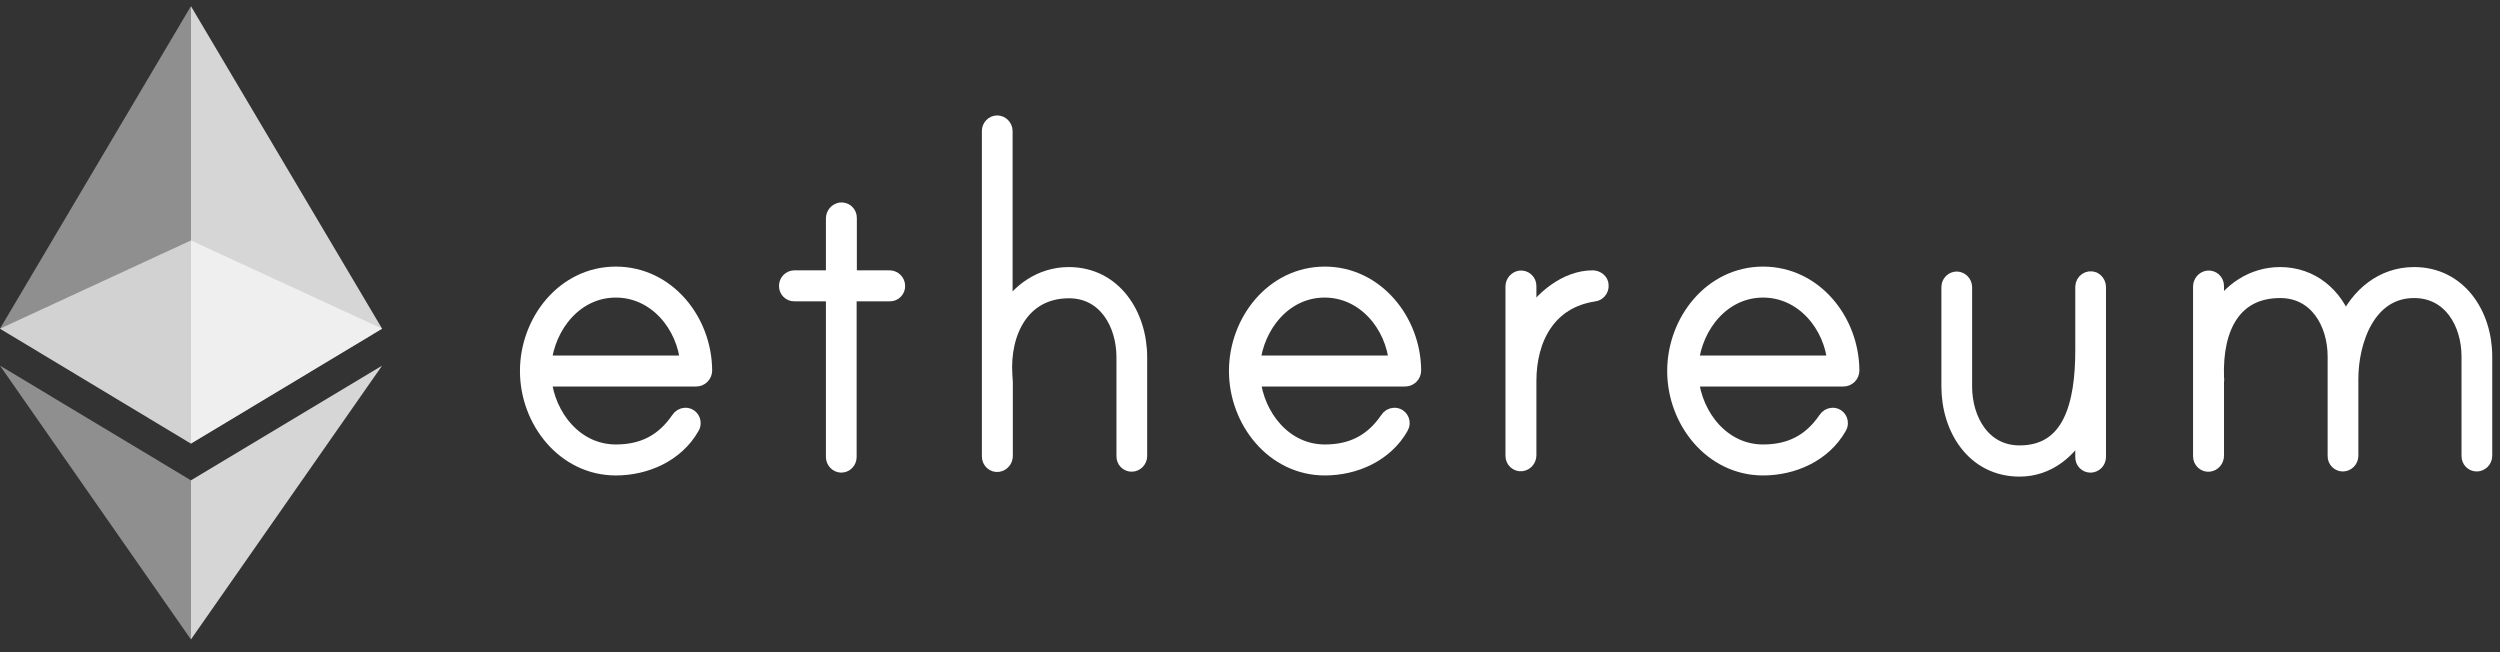
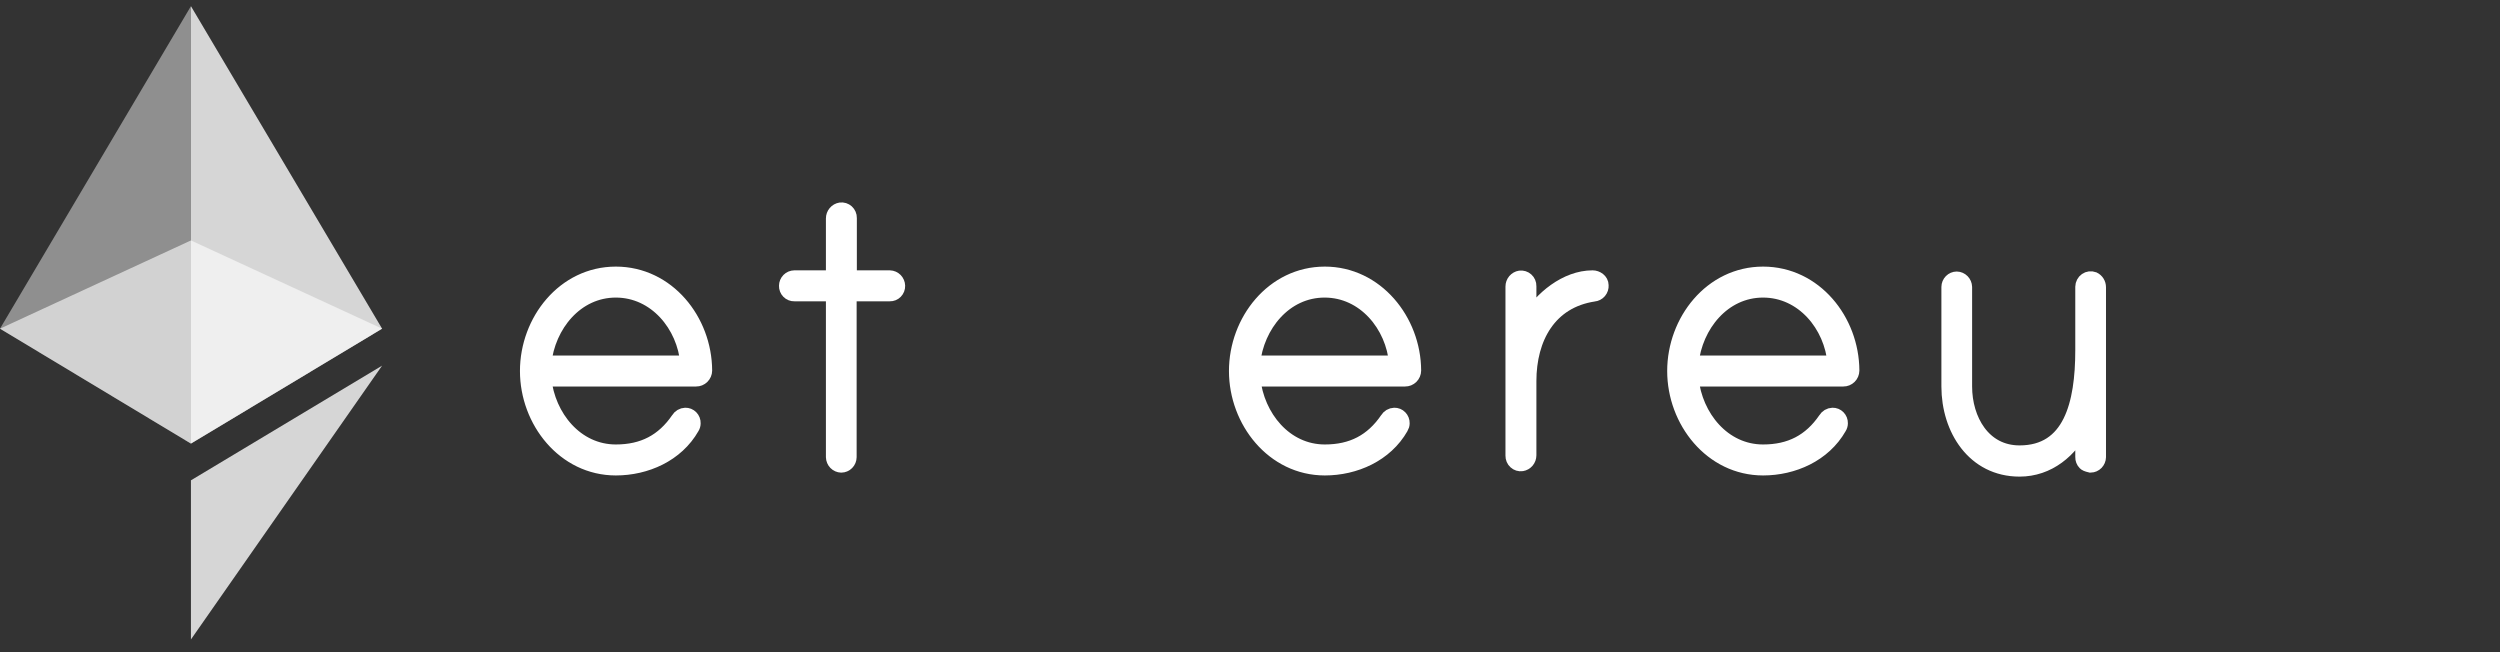
<svg xmlns="http://www.w3.org/2000/svg" width="161" height="42" viewBox="0 0 161 42" fill="none">
  <rect x="0" y="0" width="161" height="42" fill="#333333" stroke="none" />
  <path d="M45.363 23.864C45.361 24.006 45.303 24.141 45.203 24.239C45.103 24.338 44.969 24.393 44.83 24.391H35.007C35.259 26.863 37.081 29.124 39.659 29.124C41.422 29.124 42.726 28.445 43.704 27.014C43.749 26.939 43.812 26.876 43.887 26.831C43.962 26.786 44.047 26.761 44.133 26.758C44.198 26.756 44.262 26.767 44.323 26.791C44.383 26.816 44.437 26.852 44.483 26.899C44.529 26.946 44.565 27.001 44.589 27.062C44.613 27.123 44.624 27.189 44.622 27.255C44.623 27.346 44.597 27.435 44.548 27.511C43.556 29.259 41.585 30.119 39.659 30.119C36.355 30.119 33.985 27.104 33.985 23.894C33.985 20.684 36.341 17.669 39.659 17.669C42.978 17.669 45.348 20.653 45.363 23.864ZM44.311 23.396C44.104 20.925 42.237 18.664 39.659 18.664C37.081 18.664 35.259 20.925 35.007 23.396H44.311Z" fill="white" stroke="white" />
  <path d="M57.304 17.91C57.432 17.914 57.554 17.968 57.645 18.06C57.736 18.153 57.789 18.277 57.792 18.408C57.794 18.474 57.783 18.539 57.759 18.6C57.735 18.662 57.699 18.717 57.653 18.764C57.608 18.81 57.553 18.847 57.493 18.871C57.433 18.895 57.368 18.907 57.304 18.905H54.667V29.44C54.665 29.572 54.614 29.698 54.522 29.791C54.431 29.884 54.307 29.936 54.178 29.938C54.049 29.934 53.927 29.88 53.836 29.788C53.745 29.695 53.693 29.571 53.689 29.44V18.905H51.156C51.091 18.907 51.026 18.895 50.966 18.871C50.906 18.847 50.851 18.81 50.806 18.764C50.76 18.717 50.724 18.662 50.7 18.6C50.676 18.539 50.665 18.474 50.667 18.408C50.668 18.276 50.72 18.15 50.811 18.057C50.903 17.964 51.026 17.912 51.156 17.91H53.689V14.067C53.689 13.94 53.734 13.817 53.815 13.72C53.897 13.623 54.01 13.559 54.133 13.54C54.202 13.53 54.273 13.536 54.339 13.557C54.406 13.578 54.467 13.613 54.52 13.66C54.572 13.707 54.613 13.766 54.641 13.831C54.669 13.896 54.683 13.966 54.681 14.037V17.91H57.304Z" fill="white" stroke="white" />
-   <path d="M73.378 23.005V29.38C73.374 29.511 73.321 29.635 73.23 29.727C73.139 29.82 73.017 29.874 72.889 29.877C72.824 29.879 72.76 29.868 72.7 29.843C72.639 29.819 72.585 29.782 72.539 29.736C72.493 29.689 72.457 29.634 72.433 29.573C72.409 29.511 72.398 29.446 72.4 29.38V23.005C72.4 20.849 71.2 18.709 68.844 18.709C65.822 18.709 64.518 21.392 64.696 24.15C64.696 24.226 64.726 24.542 64.726 24.587V29.365C64.726 29.492 64.681 29.615 64.599 29.712C64.518 29.809 64.405 29.873 64.281 29.892C64.212 29.902 64.142 29.896 64.075 29.875C64.009 29.854 63.947 29.819 63.895 29.772C63.843 29.724 63.802 29.666 63.774 29.601C63.746 29.536 63.732 29.466 63.733 29.395V8.43C63.734 8.299 63.786 8.173 63.878 8.08C63.969 7.987 64.093 7.934 64.222 7.933C64.351 7.937 64.473 7.99 64.564 8.083C64.655 8.175 64.707 8.3 64.711 8.43V20.277C65.555 18.739 67.067 17.699 68.829 17.699C71.733 17.699 73.378 20.277 73.378 23.005Z" fill="white" stroke="white" />
  <path d="M91.022 23.864C91.02 24.006 90.963 24.141 90.863 24.239C90.763 24.338 90.628 24.393 90.489 24.391H80.667C80.919 26.863 82.741 29.124 85.319 29.124C87.082 29.124 88.385 28.445 89.363 27.014C89.409 26.939 89.472 26.876 89.546 26.831C89.621 26.786 89.706 26.761 89.793 26.758C89.857 26.756 89.922 26.767 89.982 26.791C90.042 26.816 90.097 26.852 90.142 26.899C90.188 26.946 90.224 27.001 90.248 27.062C90.272 27.123 90.284 27.189 90.282 27.255C90.282 27.346 90.256 27.435 90.208 27.511C89.215 29.259 87.245 30.119 85.319 30.119C82.015 30.119 79.645 27.104 79.645 23.894C79.645 20.684 82 17.669 85.319 17.669C88.608 17.669 91.008 20.653 91.022 23.864ZM89.956 23.396C89.748 20.925 87.882 18.664 85.304 18.664C82.726 18.664 80.904 20.925 80.652 23.396H89.956Z" fill="white" stroke="white" />
  <path d="M103.096 18.378C103.106 18.511 103.063 18.643 102.977 18.745C102.891 18.847 102.768 18.91 102.637 18.92C99.748 19.357 98.444 21.754 98.444 24.542V29.32C98.444 29.447 98.399 29.57 98.318 29.667C98.236 29.764 98.124 29.827 98 29.847C97.931 29.857 97.861 29.851 97.794 29.83C97.727 29.809 97.666 29.774 97.614 29.726C97.562 29.679 97.52 29.621 97.492 29.556C97.464 29.491 97.451 29.421 97.452 29.35V18.453C97.452 18.326 97.497 18.202 97.578 18.106C97.66 18.009 97.773 17.945 97.896 17.925C97.965 17.916 98.036 17.922 98.102 17.943C98.169 17.964 98.23 17.999 98.282 18.046C98.335 18.093 98.376 18.151 98.404 18.216C98.432 18.281 98.446 18.352 98.444 18.423V20.638C99.259 19.237 100.874 17.91 102.563 17.91C102.815 17.91 103.096 18.091 103.096 18.378Z" fill="white" stroke="white" />
  <path d="M119.244 23.864C119.242 24.006 119.185 24.141 119.085 24.239C118.985 24.338 118.85 24.393 118.711 24.391H108.889C109.141 26.863 110.963 29.124 113.541 29.124C115.304 29.124 116.607 28.445 117.585 27.014C117.631 26.939 117.694 26.876 117.768 26.831C117.843 26.786 117.928 26.761 118.015 26.758C118.079 26.756 118.144 26.767 118.204 26.791C118.264 26.816 118.319 26.852 118.364 26.899C118.41 26.946 118.446 27.001 118.47 27.062C118.494 27.123 118.505 27.189 118.504 27.255C118.504 27.346 118.478 27.435 118.429 27.511C117.437 29.259 115.467 30.119 113.541 30.119C110.237 30.119 107.867 27.104 107.867 23.894C107.867 20.684 110.222 17.669 113.541 17.669C116.859 17.669 119.229 20.653 119.244 23.864ZM118.192 23.396C117.985 20.925 116.118 18.664 113.541 18.664C110.963 18.664 109.141 20.925 108.889 23.396H118.192Z" fill="white" stroke="white" />
-   <path d="M135.126 18.498V29.44C135.122 29.571 135.069 29.695 134.978 29.788C134.888 29.88 134.765 29.934 134.637 29.938C134.572 29.939 134.508 29.928 134.448 29.904C134.388 29.879 134.333 29.843 134.287 29.796C134.241 29.75 134.205 29.694 134.182 29.633C134.158 29.572 134.146 29.506 134.148 29.44V27.36C133.333 29.003 131.896 30.194 130.059 30.194C127.141 30.194 125.526 27.616 125.526 24.889V18.483C125.527 18.351 125.579 18.226 125.67 18.133C125.762 18.04 125.885 17.987 126.015 17.986C126.143 17.989 126.265 18.043 126.356 18.136C126.447 18.228 126.5 18.352 126.504 18.483V24.889C126.504 27.044 127.704 29.184 130.059 29.184C133.363 29.184 134.148 26.034 134.148 22.552V18.468C134.149 18.387 134.169 18.308 134.207 18.237C134.244 18.166 134.297 18.105 134.363 18.059C134.428 18.013 134.503 17.984 134.582 17.974C134.66 17.964 134.74 17.973 134.815 18.001C134.908 18.045 134.987 18.115 135.042 18.203C135.097 18.291 135.126 18.394 135.126 18.498Z" fill="white" stroke="white" />
-   <path d="M160 22.959V29.365C159.996 29.495 159.944 29.62 159.853 29.712C159.762 29.805 159.64 29.858 159.511 29.862C159.446 29.864 159.382 29.852 159.322 29.828C159.262 29.804 159.207 29.767 159.161 29.721C159.116 29.674 159.08 29.619 159.056 29.557C159.032 29.496 159.02 29.431 159.022 29.365V22.959C159.022 20.804 157.822 18.694 155.467 18.694C152.504 18.694 151.378 21.919 151.378 24.421V29.365C151.374 29.495 151.321 29.62 151.23 29.712C151.14 29.805 151.017 29.858 150.889 29.862C150.824 29.864 150.76 29.852 150.7 29.828C150.64 29.804 150.585 29.767 150.539 29.721C150.493 29.674 150.457 29.619 150.433 29.557C150.41 29.496 150.398 29.431 150.4 29.365V22.959C150.4 20.804 149.2 18.694 146.844 18.694C143.852 18.694 142.622 21.09 142.726 24.286C142.726 24.361 142.756 24.497 142.726 24.542V29.35C142.726 29.477 142.681 29.6 142.599 29.697C142.518 29.794 142.405 29.858 142.282 29.877C142.212 29.887 142.142 29.881 142.075 29.86C142.009 29.839 141.947 29.804 141.895 29.756C141.843 29.709 141.802 29.651 141.774 29.586C141.746 29.521 141.732 29.451 141.733 29.38V18.453C141.734 18.326 141.778 18.202 141.86 18.106C141.941 18.009 142.054 17.945 142.178 17.925C142.247 17.916 142.317 17.922 142.384 17.943C142.451 17.964 142.512 17.999 142.564 18.046C142.616 18.093 142.657 18.151 142.685 18.216C142.713 18.281 142.727 18.352 142.726 18.423V20.246C143.57 18.709 145.082 17.699 146.844 17.699C148.844 17.699 150.4 18.995 151.037 20.879C151.852 19.011 153.437 17.699 155.467 17.699C158.356 17.699 160 20.246 160 22.959Z" fill="white" stroke="white" />
+   <path d="M135.126 18.498V29.44C135.122 29.571 135.069 29.695 134.978 29.788C134.888 29.88 134.765 29.934 134.637 29.938C134.388 29.879 134.333 29.843 134.287 29.796C134.241 29.75 134.205 29.694 134.182 29.633C134.158 29.572 134.146 29.506 134.148 29.44V27.36C133.333 29.003 131.896 30.194 130.059 30.194C127.141 30.194 125.526 27.616 125.526 24.889V18.483C125.527 18.351 125.579 18.226 125.67 18.133C125.762 18.04 125.885 17.987 126.015 17.986C126.143 17.989 126.265 18.043 126.356 18.136C126.447 18.228 126.5 18.352 126.504 18.483V24.889C126.504 27.044 127.704 29.184 130.059 29.184C133.363 29.184 134.148 26.034 134.148 22.552V18.468C134.149 18.387 134.169 18.308 134.207 18.237C134.244 18.166 134.297 18.105 134.363 18.059C134.428 18.013 134.503 17.984 134.582 17.974C134.66 17.964 134.74 17.973 134.815 18.001C134.908 18.045 134.987 18.115 135.042 18.203C135.097 18.291 135.126 18.394 135.126 18.498Z" fill="white" stroke="white" />
  <path opacity="0.6" d="M12.296 15.484L0 21.166L12.296 28.566L24.607 21.166L12.296 15.484Z" fill="white" />
  <path opacity="0.45" d="M0 21.166L12.296 28.566V0.397L0 21.166Z" fill="white" />
  <path opacity="0.8" d="M12.296 0.397V28.566L24.607 21.166L12.296 0.397Z" fill="white" />
-   <path opacity="0.45" d="M0 23.547L12.296 41.181V30.932L0 23.547Z" fill="white" />
  <path opacity="0.8" d="M12.296 30.932V41.181L24.607 23.547L12.296 30.932Z" fill="white" />
</svg>